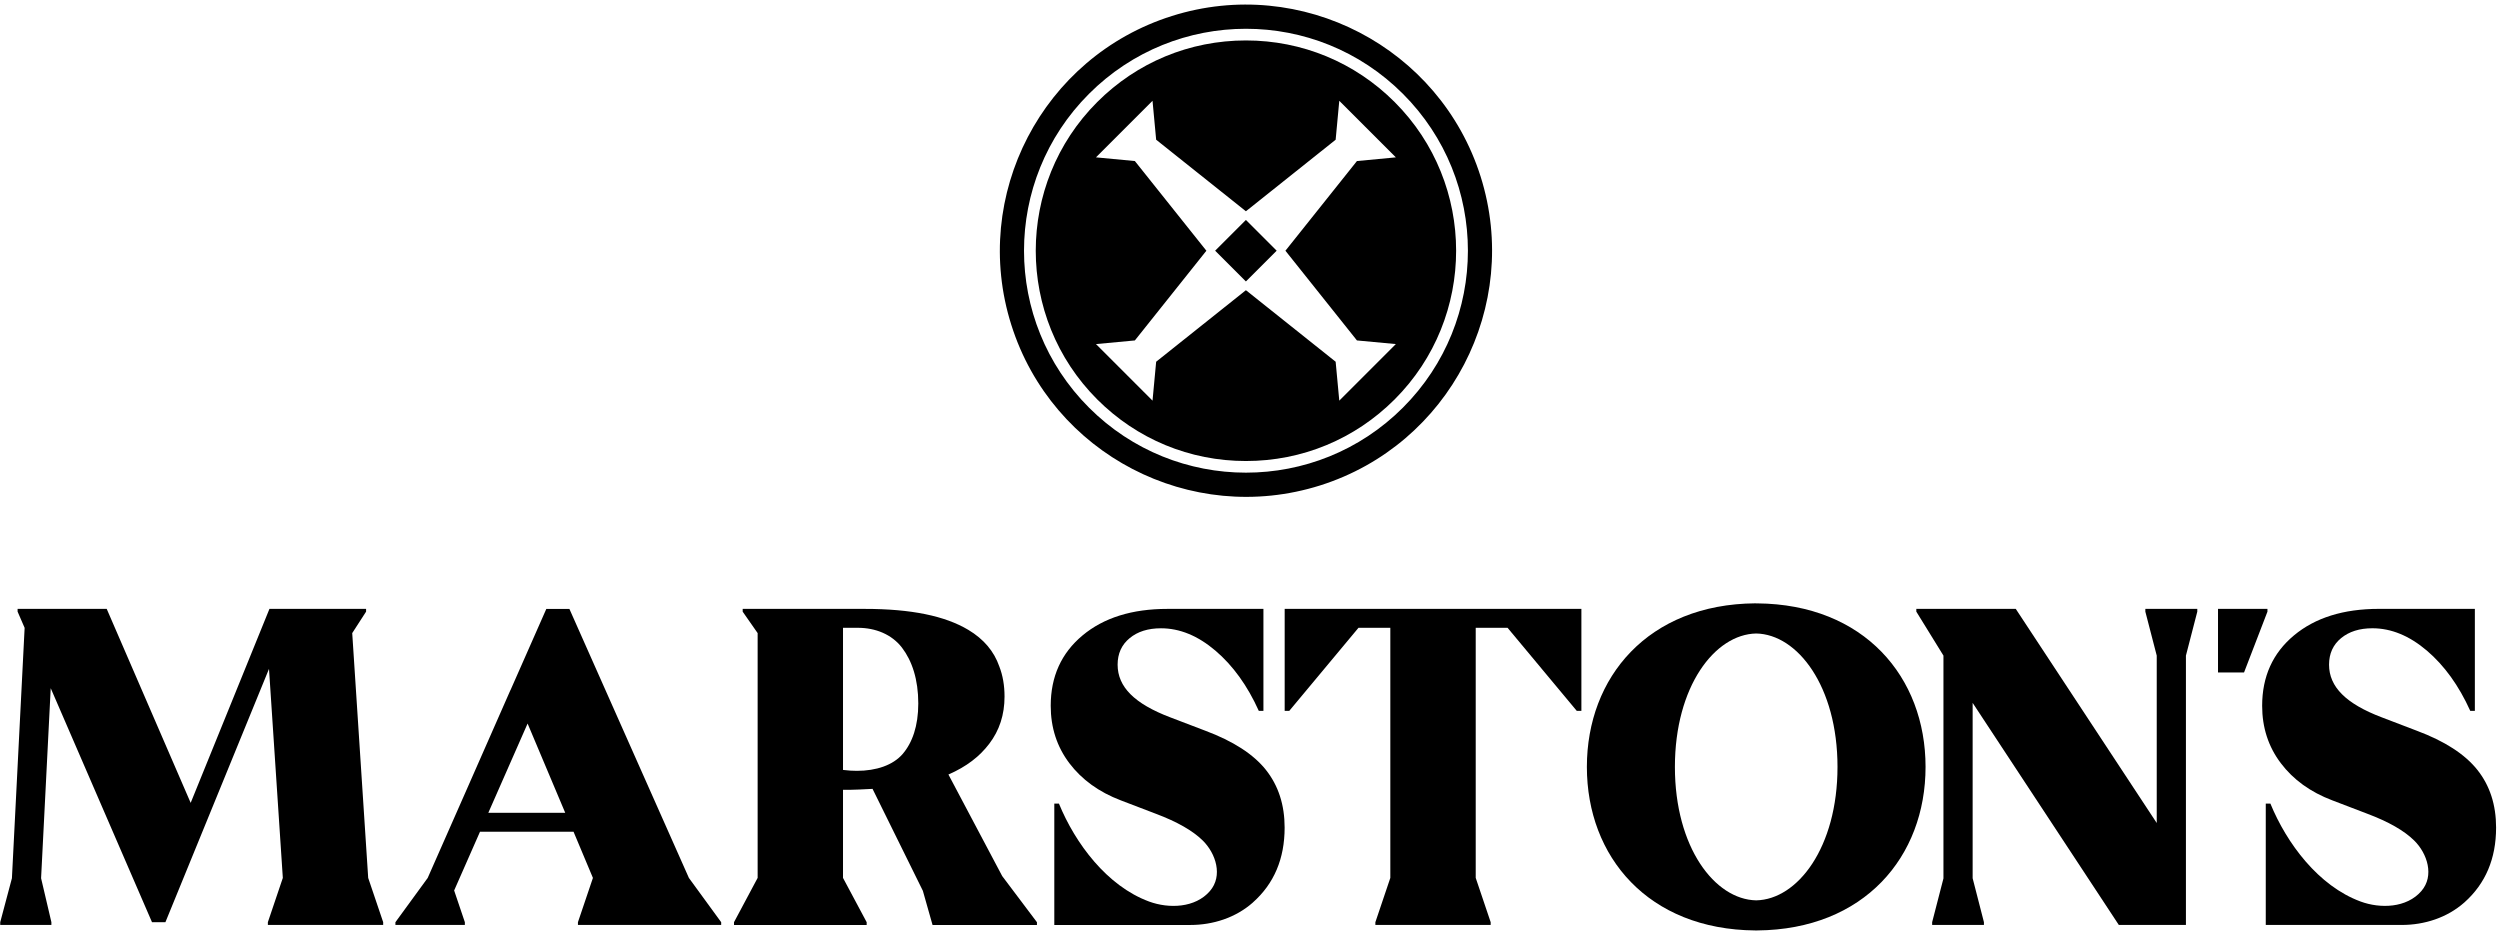
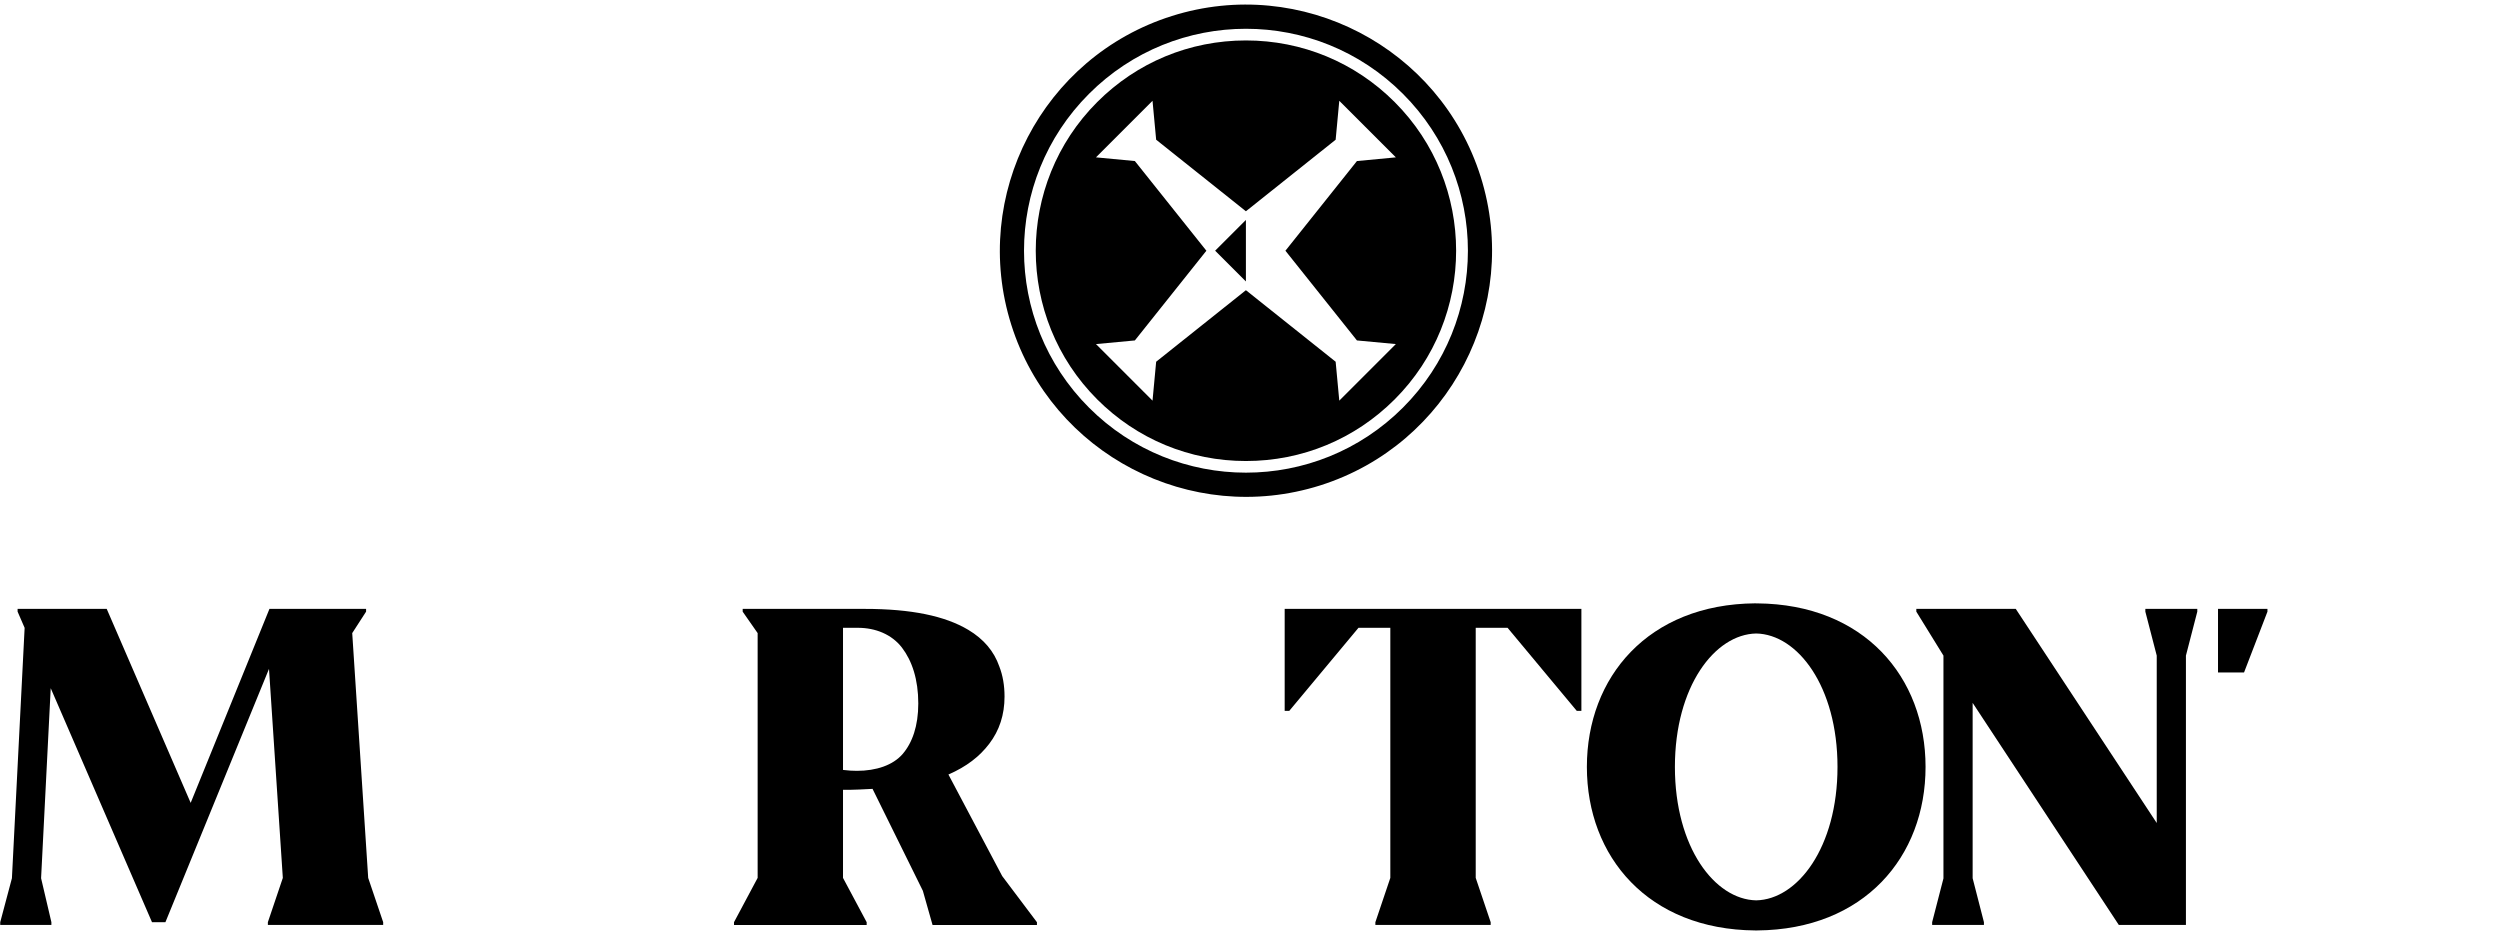
<svg xmlns="http://www.w3.org/2000/svg" width="108" height="41" viewBox="0 0 108 41" fill="none">
  <path d="M55.537 10.84L58.62 14.707L60.301 14.864L57.857 17.308L57.7 15.627L53.833 12.544L53.823 12.537L53.814 12.544L49.946 15.627L49.789 17.308L47.346 14.864L49.026 14.707L52.109 10.84L52.116 10.833L52.109 10.823L49.026 6.957L47.346 6.798L49.789 4.355L49.946 6.036L53.814 9.119L53.823 9.128L53.833 9.119L57.7 6.036L57.857 4.355L60.301 6.798L58.62 6.957L55.537 10.823L55.528 10.833L55.537 10.84ZM53.824 1.747C51.398 1.747 49.116 2.692 47.401 4.408C43.859 7.95 43.859 13.713 47.401 17.255C49.116 18.971 51.398 19.916 53.824 19.916C56.251 19.916 58.532 18.971 60.248 17.255C63.79 13.713 63.79 7.95 60.248 4.408C58.532 2.692 56.251 1.747 53.824 1.747Z" fill="black" />
-   <path d="M52.494 10.83L53.823 12.159L55.152 10.83L53.823 9.501" fill="black" />
+   <path d="M52.494 10.83L53.823 12.159L53.823 9.501" fill="black" />
  <path d="M60.605 17.611C58.733 19.483 56.279 20.419 53.825 20.419C51.372 20.419 48.918 19.483 47.046 17.611C43.301 13.866 43.301 7.796 47.046 4.052C48.918 2.179 51.372 1.243 53.825 1.243C56.279 1.243 58.733 2.179 60.605 4.052C64.35 7.796 64.35 13.866 60.605 17.611ZM63.964 7.631C62.198 2.039 56.214 -1.073 50.625 0.691C45.035 2.456 41.922 8.441 43.688 14.032C45.451 19.622 51.436 22.736 57.028 20.971C62.616 19.206 65.728 13.222 63.964 7.631Z" fill="black" />
  <path d="M38.995 32.572C38.575 33.058 37.854 33.3 37.017 33.3C36.923 33.3 36.83 33.298 36.738 33.291C36.644 33.284 36.538 33.275 36.418 33.261V27.121H37.056C37.827 27.121 38.526 27.407 38.965 27.978C39.402 28.55 39.67 29.354 39.67 30.39C39.67 31.361 39.412 32.087 38.995 32.572ZM40.972 33.459C41.757 33.118 42.32 32.677 42.733 32.134C43.176 31.554 43.396 30.875 43.396 30.093C43.396 29.612 43.321 29.177 43.169 28.788C42.942 28.135 42.497 27.609 41.833 27.211C40.822 26.606 39.362 26.304 37.355 26.304H32.084V26.424L32.73 27.35V37.925L31.709 39.839V39.959H37.44V39.839L36.418 37.925V34.118H36.777C36.87 34.118 36.98 34.115 37.106 34.108C37.232 34.102 37.428 34.092 37.694 34.079L39.868 38.484L40.286 39.959H44.796V39.84L43.295 37.846" fill="black" />
  <path d="M55.498 30.709H55.697L58.687 27.12H60.062V37.925L59.416 39.839V39.958H64.397V39.839L63.751 37.925V27.12H65.126L68.116 30.709H68.316V26.303H55.498" fill="black" />
-   <path d="M107.023 33.26C106.486 32.583 105.612 32.017 104.402 31.566L102.887 30.987C102.117 30.695 101.545 30.363 101.174 29.991C100.8 29.619 100.615 29.194 100.615 28.715C100.615 28.237 100.788 27.854 101.133 27.569C101.479 27.284 101.931 27.141 102.488 27.141C103.299 27.141 104.083 27.463 104.841 28.107C105.598 28.752 106.223 29.619 106.715 30.709H106.914V26.303H102.767C101.24 26.303 100.016 26.685 99.1 27.449C98.183 28.213 97.725 29.227 97.725 30.49C97.725 31.433 97.994 32.26 98.533 32.971C99.07 33.682 99.81 34.217 100.755 34.575L102.269 35.154C103.186 35.499 103.861 35.884 104.292 36.31C104.861 36.869 105.174 37.836 104.602 38.495C103.968 39.227 102.83 39.261 101.975 38.945C100.153 38.272 98.786 36.433 98.081 34.715H97.881V39.958H103.758C104.739 39.958 105.714 39.643 106.45 38.995L106.466 38.981C107.375 38.17 107.831 37.094 107.831 35.752C107.831 34.769 107.562 33.938 107.023 33.26Z" fill="black" />
  <path d="M92.679 26.423L93.171 28.322V35.554L87.081 26.304H84.15H82.785V26.423L83.957 28.322V37.947L83.469 39.838V39.958H85.706V39.838L85.218 37.939V30.364L91.533 39.958H93.454H94.24H94.432V28.322L94.923 26.423V26.304H92.679" fill="black" />
  <path d="M97.954 26.304H95.818V29.05H96.943L97.954 26.423" fill="black" />
  <path d="M75.868 38.895C74.08 38.861 72.356 36.61 72.356 33.131C72.356 29.652 74.08 27.401 75.868 27.367C77.655 27.401 79.38 29.652 79.38 33.131C79.38 36.61 77.655 38.86 75.868 38.895ZM75.909 26.066C75.895 26.066 75.881 26.066 75.868 26.066C75.854 26.066 75.84 26.064 75.826 26.064C71.2 26.102 68.553 29.252 68.553 33.131C68.553 37.01 71.2 40.158 75.826 40.195V40.197C75.84 40.197 75.854 40.196 75.868 40.196C75.881 40.196 75.895 40.197 75.909 40.197V40.195C80.536 40.158 83.184 37.01 83.184 33.131C83.184 29.252 80.536 26.103 75.909 26.066Z" fill="black" />
-   <path d="M52.067 31.566L50.553 30.988C49.782 30.696 49.21 30.364 48.838 29.991C48.465 29.619 48.281 29.194 48.281 28.715C48.281 28.237 48.453 27.855 48.799 27.57C49.144 27.284 49.596 27.142 50.154 27.142C50.965 27.142 51.749 27.464 52.506 28.108C53.264 28.753 53.889 29.619 54.38 30.709H54.58V26.304H50.433C48.905 26.304 47.682 26.686 46.766 27.45C45.849 28.215 45.391 29.227 45.391 30.49C45.391 31.434 45.66 32.261 46.197 32.971C46.736 33.682 47.477 34.218 48.42 34.576L49.934 35.155C50.852 35.5 51.526 35.885 51.958 36.31C52.527 36.87 52.838 37.836 52.267 38.495C51.634 39.228 50.495 39.261 49.639 38.946C47.818 38.273 46.45 36.433 45.746 34.715H45.546V39.959H51.424C52.405 39.959 53.379 39.644 54.116 38.996L54.13 38.982C55.041 38.171 55.496 37.095 55.496 35.753C55.496 34.77 55.226 33.939 54.689 33.261C54.15 32.583 53.277 32.018 52.067 31.566Z" fill="black" />
  <path d="M15.216 27.35L15.815 26.423V26.304H11.64L8.237 34.684L4.61 26.304H0.76V26.423L1.064 27.123L0.515 37.939L0.01 39.838V39.957H2.22V39.838L1.775 37.939L2.191 29.73L6.566 39.838H6.744H6.97H7.146L11.621 28.895L12.218 37.926L11.572 39.838V39.957H16.553V39.838L15.906 37.926" fill="black" />
-   <path d="M21.095 35.114L22.792 31.257L24.418 35.114H21.095ZM24.598 26.305H23.601L22.051 29.819L22.049 29.817L20.167 34.094L18.477 37.926L17.082 39.839V39.958H20.082V39.839L19.619 38.469L20.736 35.931H24.777L25.614 37.926L24.967 39.839V39.958H31.155V39.839L29.76 37.926" fill="black" />
</svg>